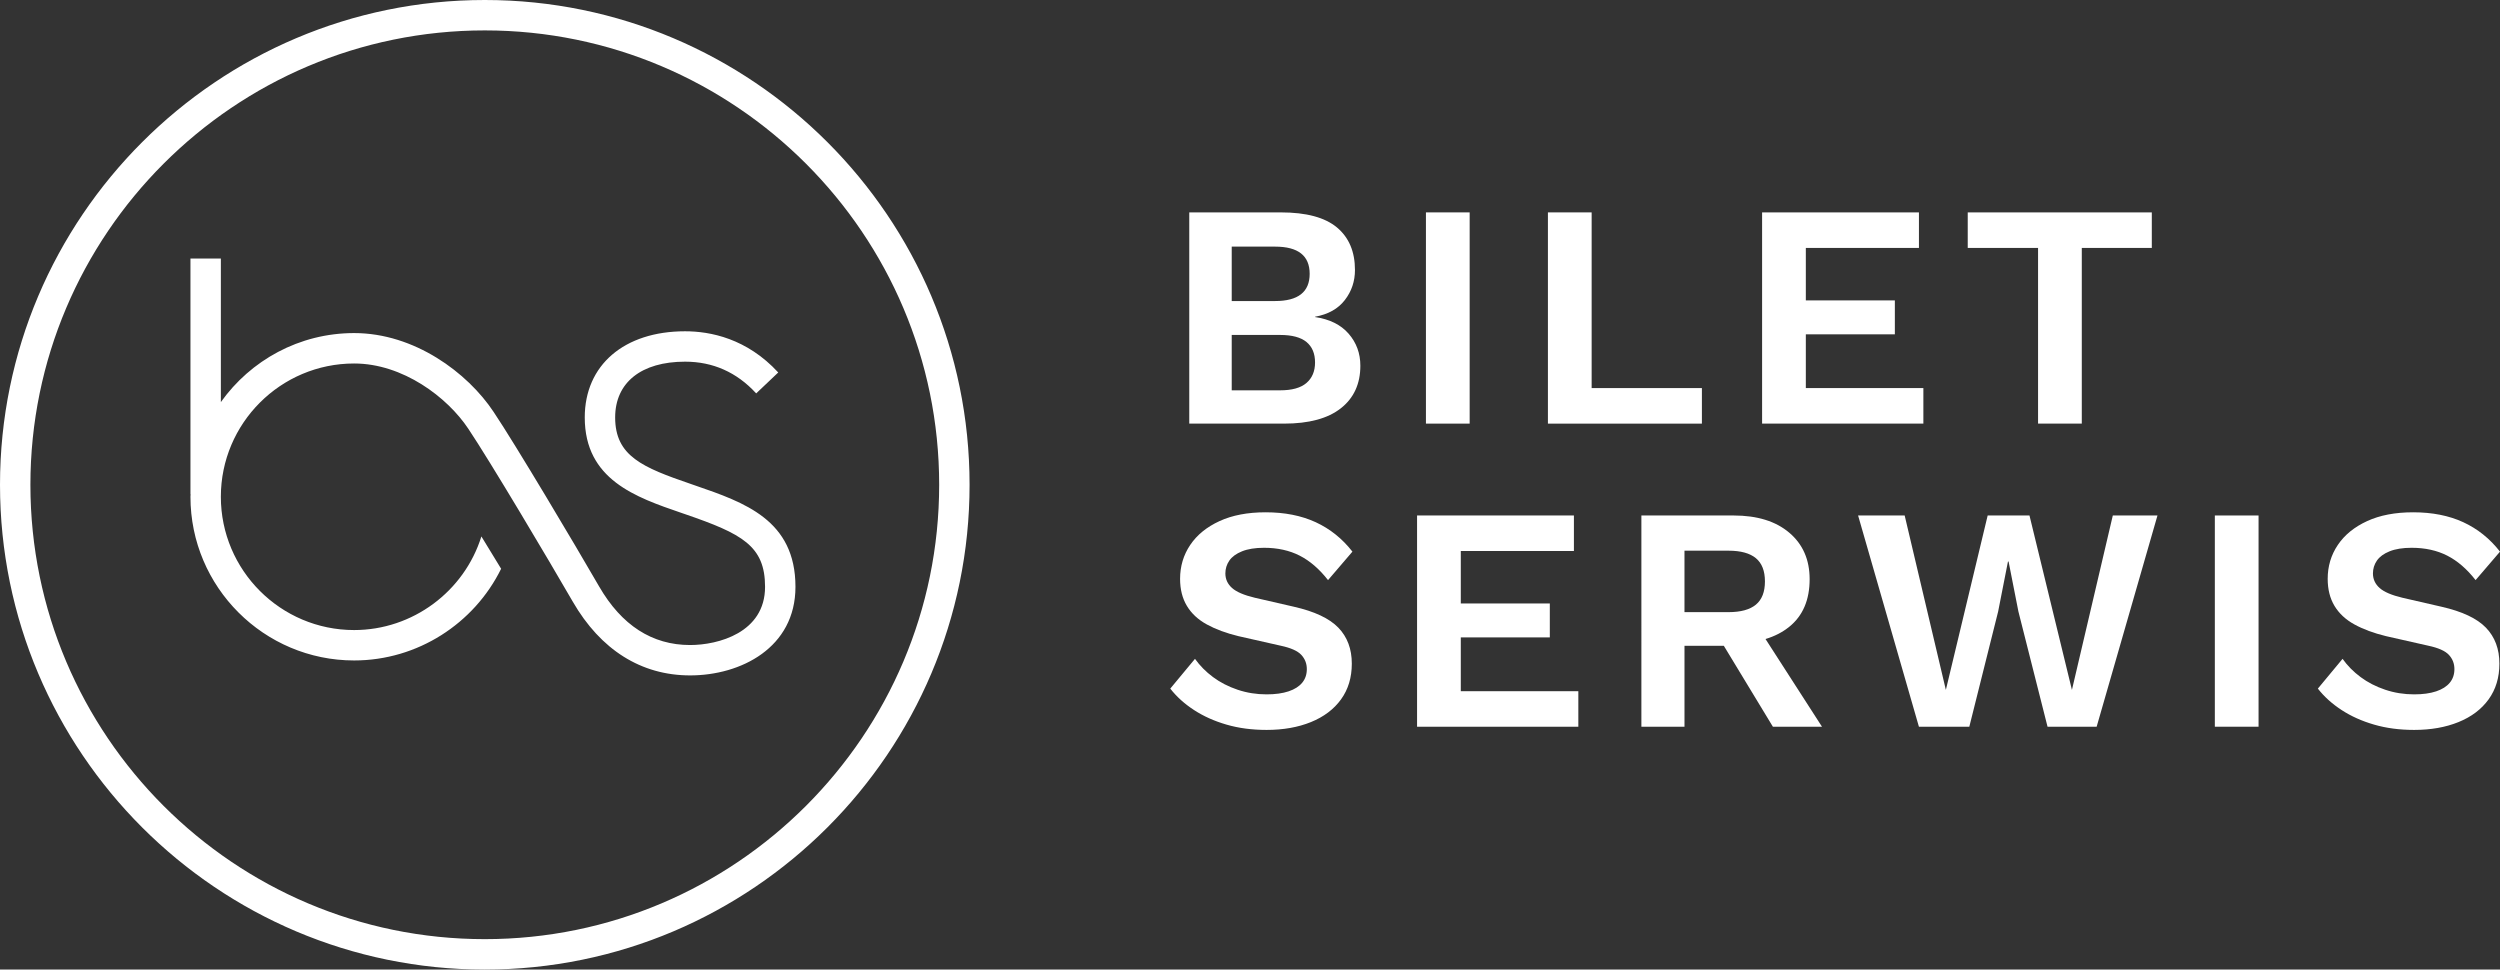
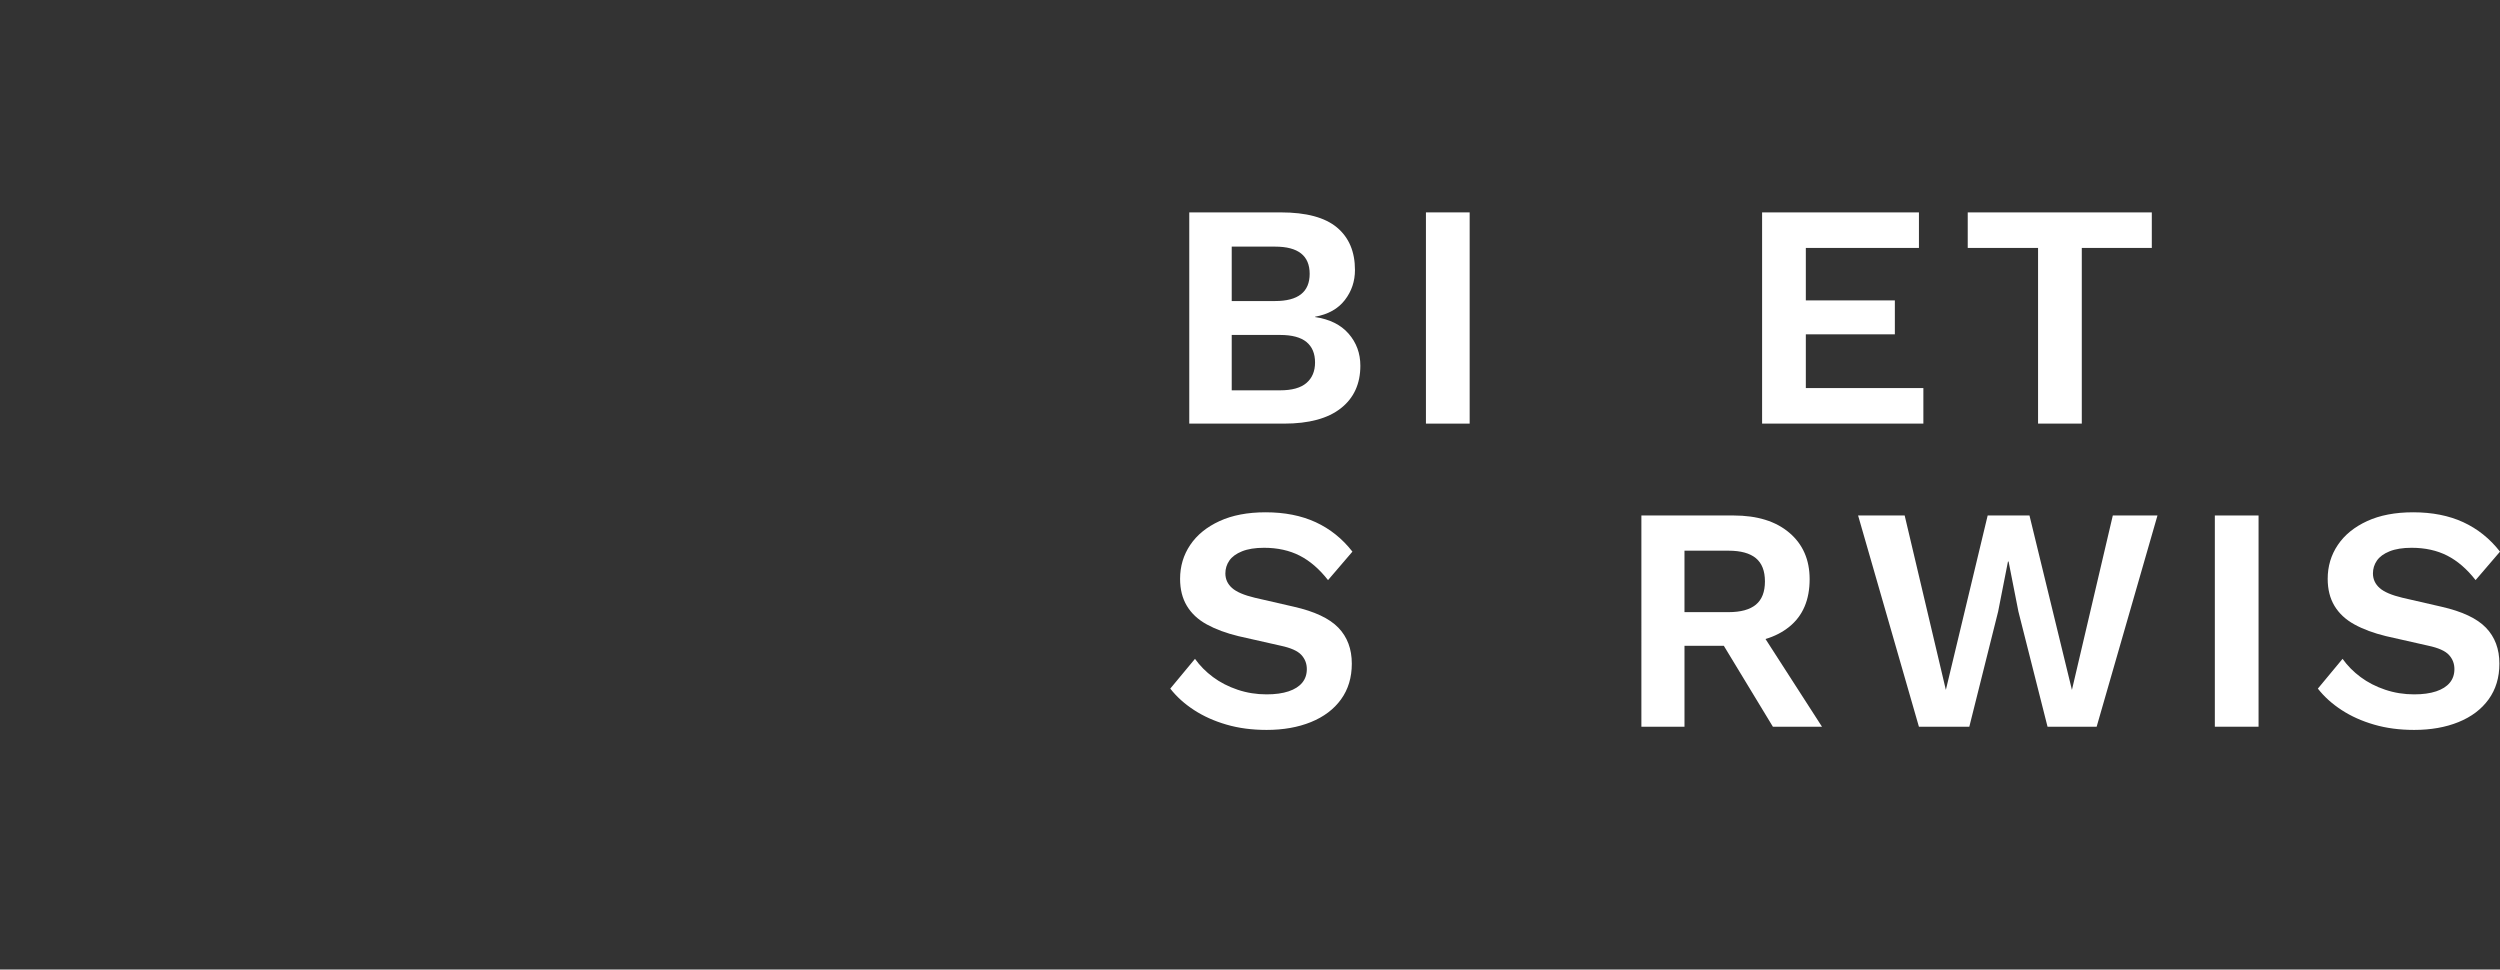
<svg xmlns="http://www.w3.org/2000/svg" version="1.1" width="303.041px" height="117.527px" viewBox="0 0 303.041 117.527" class="logo" fill="#fff">
  <rect x="0" y="0" width="303.041" height="117.527" fill="#333333" stroke="none" />
  <path d="M144.158,51.349V25.745h11.1c3.072,0,5.339,0.607,6.798,1.822c1.459,1.217,2.188,2.936,2.188,5.16    c0,1.371-0.409,2.586-1.229,3.646c-0.82,1.063-2.021,1.732-3.608,2.02v0.039c1.767,0.258,3.122,0.93,4.069,2.016    c0.946,1.088,1.422,2.381,1.422,3.881c0,2.197-0.787,3.918-2.361,5.158c-1.574,1.242-3.873,1.863-6.895,1.863H144.158    L144.158,51.349z M149.305,36.491h5.262c2.789,0,4.186-1.1,4.186-3.299c0-2.197-1.396-3.297-4.186-3.297h-5.262V36.491z     M149.305,47.313h5.875c1.435,0,2.495-0.297,3.188-0.895c0.689-0.594,1.037-1.422,1.037-2.48c0-1.086-0.348-1.914-1.037-2.482    c-0.689-0.566-1.754-0.854-3.188-0.854h-5.875V47.313z" />
-   <path d="M178.146,25.745v25.604h-5.299V25.745H178.146z" />
-   <path d="M192.933,47.042h13.365v4.309h-18.665V25.745h5.3V47.042z" />
+   <path d="M178.146,25.745v25.604h-5.299V25.745z" />
  <path d="M213.595,51.349V25.745h19.012v4.305h-13.711v6.363h10.791v4.111h-10.791v6.518h14.248v4.309L213.595,51.349    L213.595,51.349z" />
  <path d="M260.834,25.745v4.305h-8.487V51.35h-5.301V30.05h-8.525v-4.305H260.834z" />
  <path d="M153.414,62.099c2.305,0,4.326,0.398,6.067,1.199c1.74,0.805,3.227,1.992,4.455,3.57l-2.957,3.451    c-1.051-1.344-2.195-2.332-3.438-2.967c-1.242-0.633-2.685-0.951-4.319-0.951c-1.076,0-1.967,0.143-2.671,0.428    c-0.704,0.285-1.216,0.658-1.536,1.125c-0.32,0.465-0.48,0.982-0.48,1.551c0,0.699,0.27,1.287,0.807,1.768    c0.538,0.479,1.46,0.873,2.767,1.184l4.725,1.086c2.509,0.568,4.309,1.416,5.396,2.541c1.086,1.125,1.631,2.58,1.631,4.363    c0,1.682-0.437,3.123-1.305,4.326c-0.871,1.203-2.089,2.121-3.648,2.754c-1.563,0.635-3.354,0.951-5.377,0.951    c-1.767,0-3.387-0.213-4.858-0.643c-1.473-0.426-2.784-1.014-3.937-1.766c-1.152-0.748-2.112-1.615-2.88-2.598l2.995-3.609    c0.589,0.828,1.318,1.566,2.189,2.213c0.87,0.646,1.862,1.156,2.977,1.531c1.113,0.375,2.285,0.563,3.514,0.563    c1.05,0,1.939-0.123,2.669-0.367s1.28-0.596,1.651-1.049c0.371-0.449,0.558-1.002,0.558-1.646c0-0.672-0.226-1.248-0.673-1.729    c-0.448-0.479-1.273-0.846-2.479-1.104l-5.146-1.164c-1.485-0.361-2.76-0.834-3.821-1.416c-1.063-0.582-1.869-1.332-2.42-2.25    c-0.551-0.918-0.825-2.01-0.825-3.277c0-1.523,0.409-2.896,1.229-4.111c0.819-1.217,2.003-2.18,3.553-2.891    C149.375,62.454,151.237,62.099,153.414,62.099z" />
-   <path d="M171.771,88.089V62.485h19.013v4.307h-13.712v6.361h10.791v4.113h-10.791v6.518h14.248v4.305H171.771z" />
  <path d="M210.14,62.485c2.866,0,5.12,0.699,6.76,2.096c1.64,1.397,2.457,3.271,2.457,5.625c0,2.508-0.817,4.43-2.457,5.76    c-1.64,1.332-3.879,1.998-6.721,1.998l-0.539,0.313h-5.453v9.813h-5.224V62.485H210.14z M209.524,74.202    c1.482,0,2.593-0.305,3.322-0.912c0.729-0.605,1.094-1.545,1.094-2.813c0-1.27-0.364-2.205-1.094-2.813    c-0.73-0.606-1.84-0.912-3.322-0.912h-5.338v7.449L209.524,74.202L209.524,74.202z M212.636,75.327l8.219,12.762h-5.953    l-6.797-11.211L212.636,75.327z" />
  <path d="M232.604,88.089l-7.373-25.604h5.646l4.993,21.143l5.068-21.143h5.068l5.146,21.143l4.955-21.143h5.414l-7.373,25.604    h-5.953l-3.532-13.965l-1.19-6.053h-0.076l-1.189,6.053l-3.495,13.965H232.604z" />
  <path d="M273.774,62.485v25.604h-5.299V62.485H273.774z" />
  <path d="M292.519,62.099c2.306,0,4.326,0.398,6.067,1.199c1.74,0.805,3.226,1.992,4.455,3.57l-2.958,3.451    c-1.05-1.344-2.195-2.332-3.438-2.967c-1.242-0.633-2.684-0.951-4.32-0.951c-1.075,0-1.965,0.143-2.67,0.428    c-0.703,0.285-1.215,0.658-1.535,1.125c-0.32,0.465-0.48,0.982-0.48,1.551c0,0.699,0.271,1.287,0.807,1.768    c0.539,0.479,1.462,0.873,2.768,1.184l4.725,1.086c2.51,0.568,4.309,1.416,5.396,2.541s1.632,2.58,1.632,4.363    c0,1.682-0.436,3.123-1.306,4.326c-0.871,1.203-2.087,2.121-3.648,2.754c-1.563,0.635-3.354,0.951-5.377,0.951    c-1.769,0-3.387-0.213-4.856-0.643c-1.475-0.426-2.785-1.014-3.938-1.766c-1.151-0.748-2.11-1.615-2.88-2.598l2.995-3.609    c0.589,0.828,1.317,1.566,2.188,2.213c0.869,0.646,1.861,1.156,2.978,1.531c1.112,0.375,2.284,0.563,3.514,0.563    c1.05,0,1.938-0.123,2.669-0.367c0.729-0.244,1.28-0.596,1.651-1.049c0.371-0.449,0.558-1.002,0.558-1.646    c0-0.672-0.225-1.248-0.673-1.729c-0.448-0.479-1.272-0.846-2.478-1.104l-5.146-1.164c-1.483-0.361-2.76-0.834-3.819-1.416    c-1.063-0.582-1.869-1.332-2.422-2.25c-0.551-0.918-0.824-2.01-0.824-3.277c0-1.523,0.408-2.896,1.229-4.111    c0.818-1.217,2.003-2.18,3.553-2.891C288.479,62.454,290.341,62.099,292.519,62.099z" />
-   <path d="M96.423,71.135c0,7.377-6.62,10.735-12.771,10.735c-5.925,0-10.842-3.092-14.221-8.938  c-2.926-5.066-10.048-17.058-12.663-20.959c-2.531-3.814-7.938-7.912-13.84-7.912c-8.909,0-16.157,7.248-16.157,16.155  c0,8.909,7.248,16.157,16.157,16.157c7.102,0,13.347-4.688,15.424-11.348l2.392,3.918c-3.272,6.65-10.137,11.115-17.815,11.115  c-10.941,0-19.843-8.901-19.843-19.845c0-0.104,0.015-0.208,0.016-0.313h-0.016V31.342h3.686v17.397  c3.601-5.053,9.493-8.365,16.157-8.365c7.301,0,13.751,4.799,16.905,9.556c2.655,3.962,9.842,16.058,12.789,21.157  c2.721,4.711,6.432,7.101,11.029,7.101c3.375,0,9.086-1.485,9.086-7.052c0-4.979-2.797-6.438-9.665-8.802l-0.513-0.176  C77.086,60.279,70.882,58.15,70.882,50.6c0-6.346,4.774-10.443,12.164-10.443c3.052,0,7.487,0.866,11.29,4.993l-2.674,2.536  l-0.036-0.039c-2.326-2.524-5.213-3.807-8.58-3.807c-5.31,0-8.479,2.526-8.479,6.76c0,4.689,3.319,6.059,9.188,8.07l0.517,0.18  C90.245,60.906,96.423,63.033,96.423,71.135z M117.528,58.765c0,32.399-26.362,58.763-58.765,58.763  C26.36,117.528,0,91.166,0,58.765C0,26.362,26.361,0,58.764,0C91.167,0,117.528,26.362,117.528,58.765z M113.843,58.765  c0-30.371-24.708-55.079-55.079-55.079c-30.37,0-55.078,24.708-55.078,55.079c0,30.37,24.708,55.075,55.078,55.075  C89.135,113.842,113.843,89.135,113.843,58.765z" />
</svg>